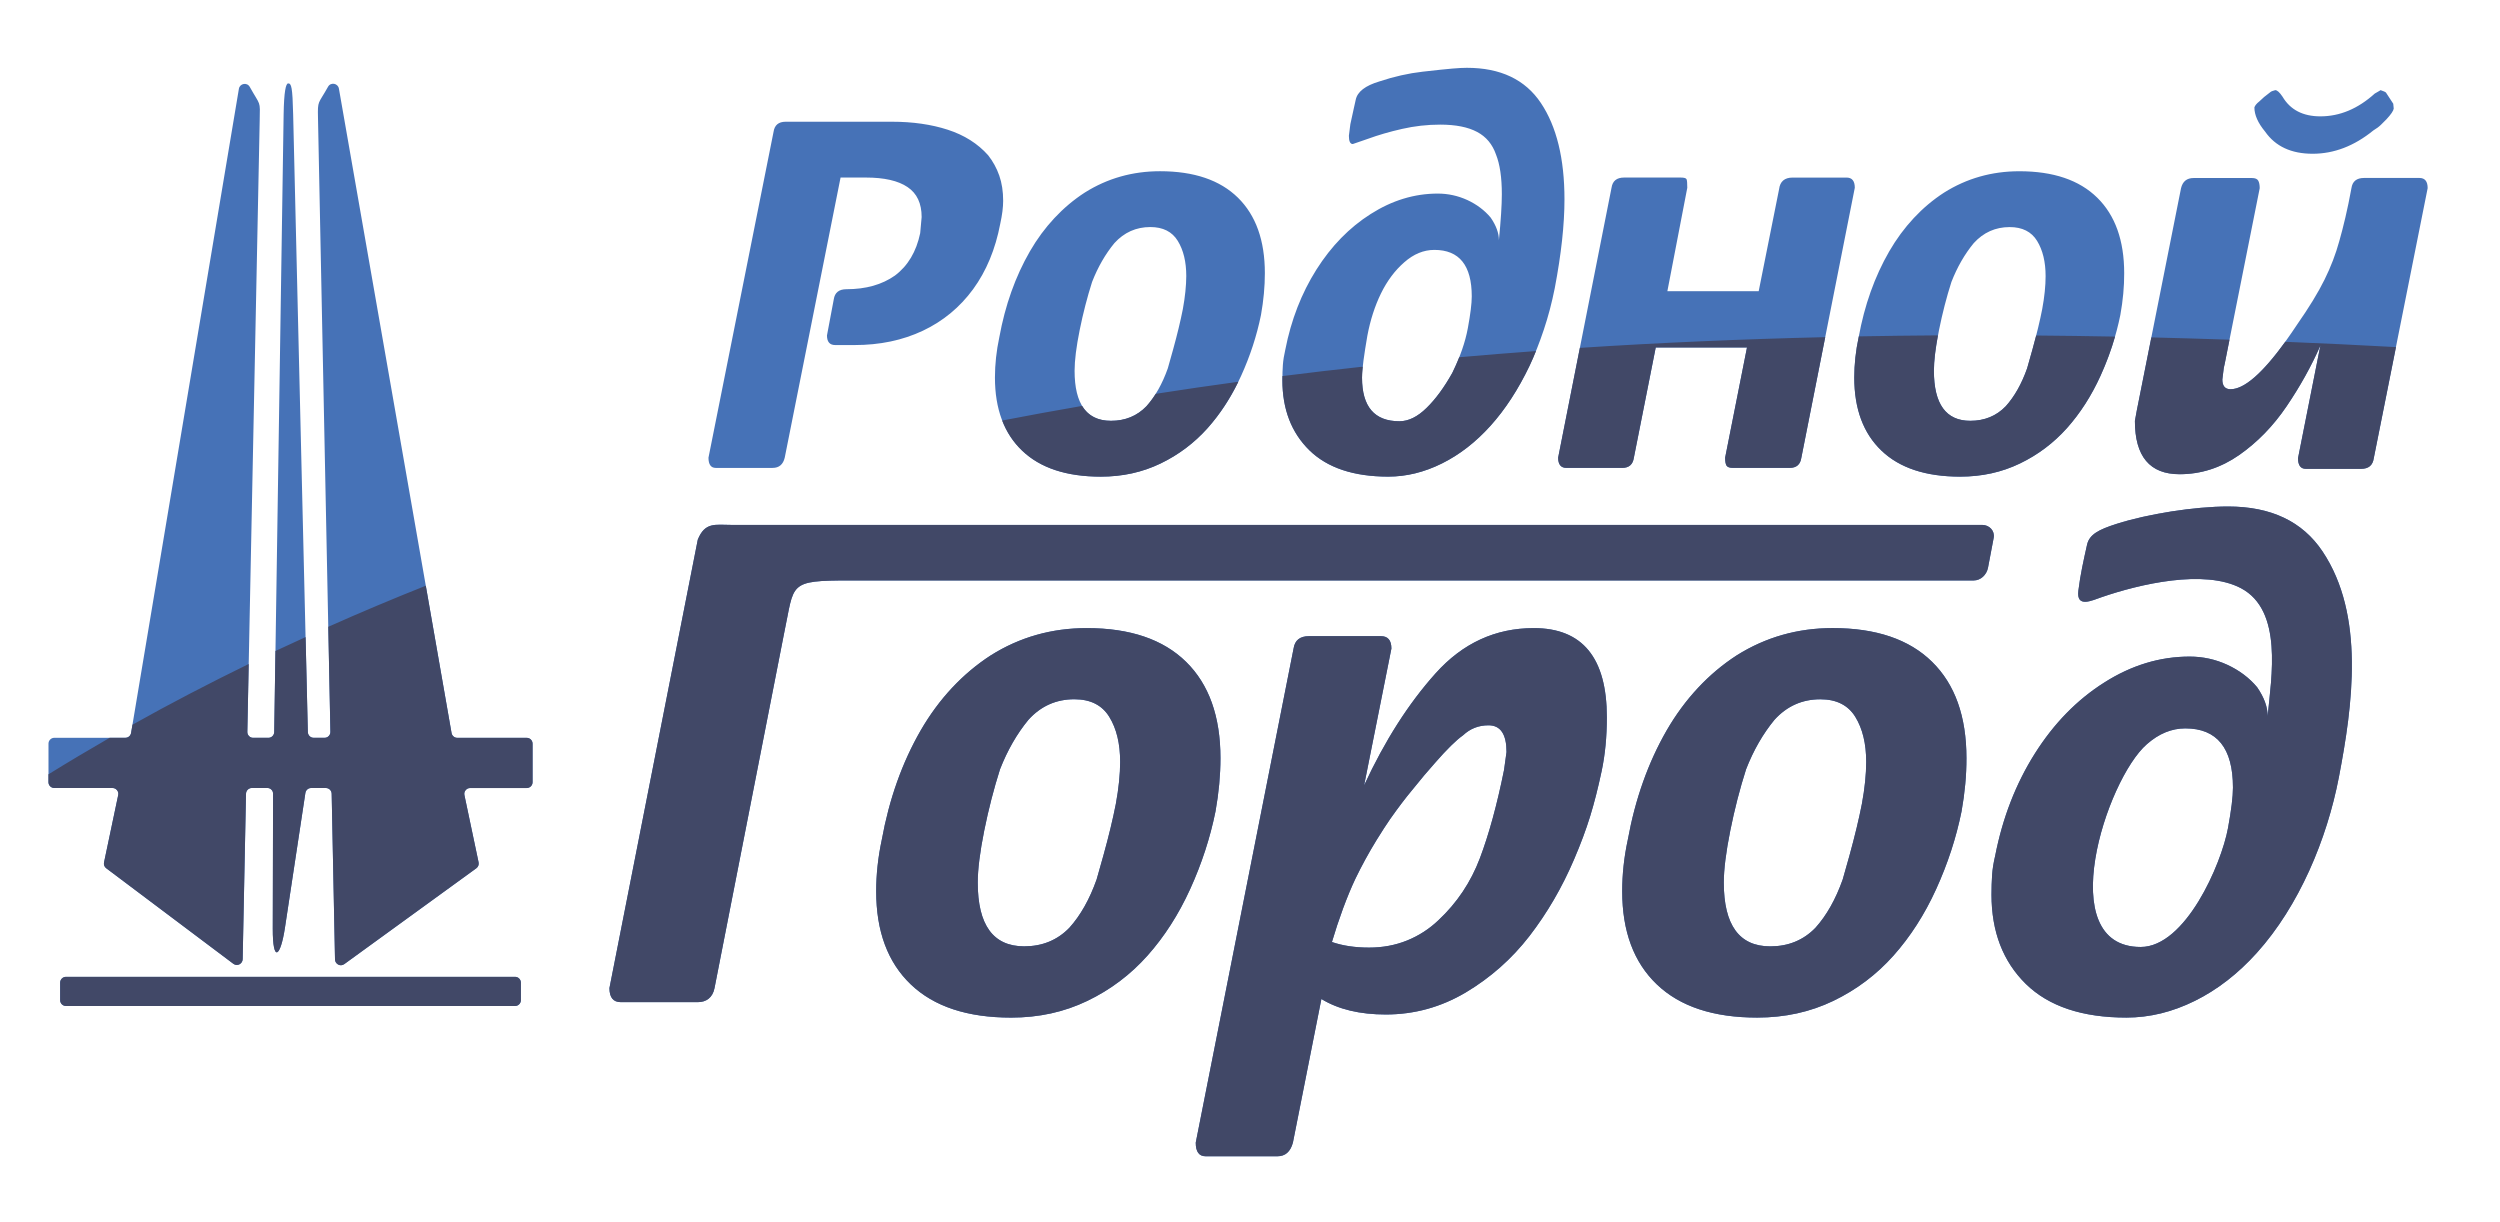
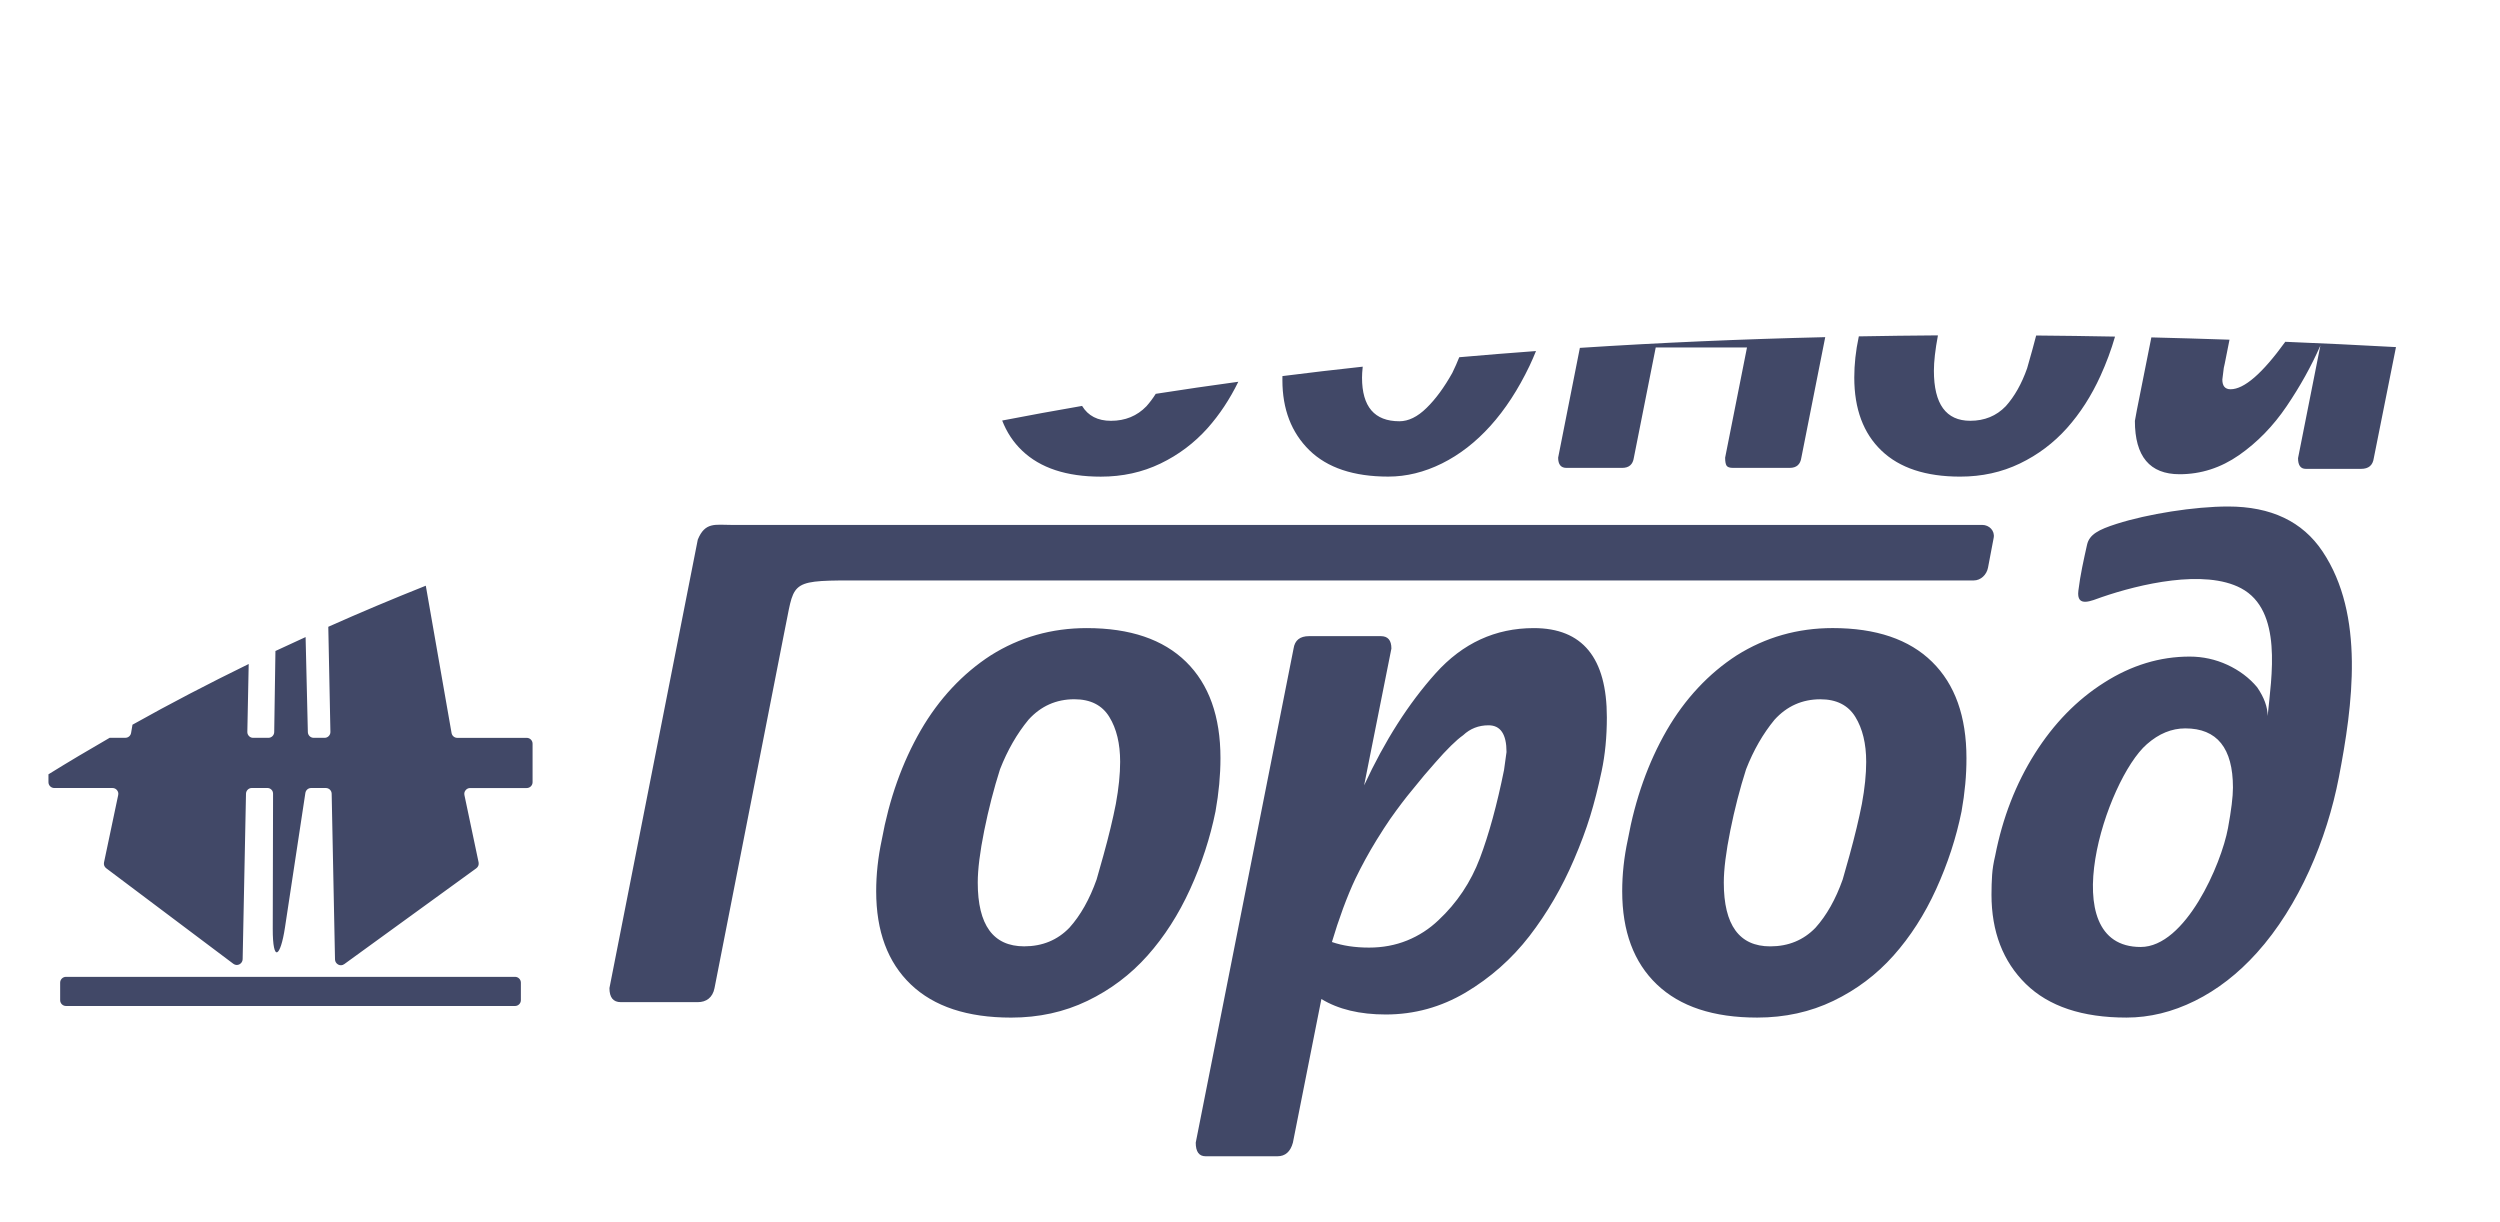
<svg xmlns="http://www.w3.org/2000/svg" version="1.1" id="Layer_1" x="0px" y="0px" width="89.767px" height="43.868px" viewBox="0 0 89.767 43.868" enable-background="new 0 0 89.767 43.868" xml:space="preserve">
-   <path fill-rule="evenodd" clip-rule="evenodd" fill="#4672B7" d="M30.182,6.375l-2.005,10.059c-0.058,0.244-0.204,0.367-0.436,0.367  h-2.04c-0.174,0-0.262-0.123-0.262-0.367l2.336-11.697c0.035-0.244,0.18-0.366,0.436-0.366h3.818c0.744,0,1.412,0.096,2.004,0.288  s1.075,0.497,1.447,0.915c0.174,0.221,0.308,0.465,0.401,0.732c0.093,0.267,0.139,0.569,0.139,0.906c0,0.232-0.035,0.506-0.104,0.82  c-0.174,0.918-0.5,1.702-0.976,2.354c-0.477,0.65-1.078,1.147-1.804,1.49c-0.727,0.343-1.543,0.514-2.45,0.514H29.99  c-0.198,0-0.296-0.116-0.296-0.346l0.244-1.296c0.035-0.241,0.186-0.363,0.454-0.363c0.697,0,1.278-0.163,1.743-0.491  c0.465-0.349,0.767-0.857,0.906-1.522l0.052-0.579c0-0.491-0.168-0.848-0.505-1.075c-0.337-0.229-0.837-0.343-1.499-0.343H30.182  L30.182,6.375z M17.184,30.964l-0.509-2.416c-0.013-0.064,0.001-0.125,0.043-0.175c0.041-0.051,0.097-0.078,0.163-0.078h2.031  c0.116,0,0.21-0.094,0.21-0.209v-1.384c0-0.115-0.094-0.209-0.21-0.209h-2.493c-0.103,0-0.188-0.073-0.206-0.174L12.169,3.181  c-0.033-0.19-0.292-0.243-0.39-0.066c-0.357,0.641-0.375,0.474-0.361,1.115l0.445,22.048c0.001,0.059-0.019,0.109-0.06,0.151  c-0.041,0.042-0.091,0.063-0.15,0.063h-0.39c-0.114,0-0.207-0.091-0.21-0.205L10.526,4.105c-0.023-0.978-0.063-1.113-0.179-1.11  c-0.083,0.001-0.15,0.289-0.163,1.117L9.847,26.286c-0.001,0.114-0.095,0.207-0.209,0.207H9.09c-0.059,0-0.109-0.021-0.149-0.063  c-0.041-0.042-0.061-0.092-0.06-0.151L9.325,4.313c0.015-0.72,0.034-0.492-0.357-1.193C8.869,2.943,8.61,2.997,8.578,3.188  L4.707,26.317C4.69,26.419,4.604,26.492,4.5,26.492H1.95c-0.115,0-0.209,0.094-0.209,0.209v1.384c0,0.115,0.094,0.209,0.209,0.209  h2.09c0.066,0,0.122,0.027,0.163,0.078s0.056,0.111,0.042,0.175l-0.509,2.418c-0.017,0.082,0.013,0.161,0.079,0.21l4.564,3.43  c0.15,0.112,0.333-0.009,0.335-0.164l0.12-5.942c0.002-0.114,0.096-0.206,0.21-0.206h0.556c0.058,0,0.108,0.021,0.149,0.062  c0.041,0.041,0.057,0.091,0.057,0.149l-0.011,4.839c-0.003,1.248,0.277,1.027,0.438-0.037l0.733-4.834  c0.016-0.103,0.103-0.178,0.208-0.178H11.7c0.114,0,0.207,0.091,0.209,0.206l0.12,5.951c0.003,0.152,0.182,0.275,0.333,0.166  l4.74-3.44C17.17,31.127,17.201,31.046,17.184,30.964L17.184,30.964z M9.794,35.075H2.37c-0.116,0-0.21,0.094-0.21,0.209v0.629  c0,0.116,0.094,0.209,0.21,0.209h16.123c0.116,0,0.21-0.094,0.21-0.209v-0.629c0-0.115-0.094-0.209-0.21-0.209H9.794L9.794,35.075z   M76.354,36.538c0.83,0,1.649-0.2,2.457-0.6c0.808-0.4,1.549-0.975,2.224-1.724c1.517-1.683,2.519-4.082,2.946-6.303  c0.497-2.583,0.943-5.825-0.587-8.112c-0.719-1.075-1.849-1.612-3.391-1.612c-1.205,0-2.883,0.266-4.002,0.623  c-0.648,0.207-0.98,0.382-1.062,0.751c-0.125,0.562-0.24,1.07-0.311,1.646c-0.079,0.633,0.479,0.358,0.839,0.234  c1.351-0.465,3.686-1.018,5.002-0.319c1.507,0.8,1.09,3.19,0.955,4.588c0-0.322-0.126-0.667-0.378-1.034  c-0.282-0.337-0.638-0.604-1.068-0.804c-0.429-0.197-0.881-0.296-1.356-0.296c-1.067,0-2.09,0.311-3.068,0.934  c-0.979,0.619-1.809,1.471-2.49,2.55c-0.682,1.082-1.156,2.301-1.423,3.665c-0.06,0.252-0.097,0.482-0.111,0.697  s-0.022,0.448-0.022,0.7c0,1.33,0.411,2.401,1.234,3.209C73.563,36.134,74.768,36.538,76.354,36.538L76.354,36.538z M76.865,34.003  c-3.169,0-1.251-5.999,0.223-7.282c0.43-0.378,0.889-0.567,1.378-0.567c1.142,0,1.712,0.708,1.712,2.127  c0,0.326-0.06,0.812-0.178,1.453C79.761,31.033,78.475,34.003,76.865,34.003L76.865,34.003z M70.433,29.134  c-0.192,0.949-0.497,1.879-0.912,2.791c-0.415,0.912-0.926,1.708-1.534,2.39c-0.608,0.682-1.327,1.223-2.157,1.623  c-0.83,0.4-1.742,0.6-2.735,0.6c-1.571,0-2.771-0.396-3.602-1.19c-0.83-0.792-1.245-1.908-1.245-3.346  c0-0.608,0.066-1.223,0.2-1.845c0.267-1.467,0.733-2.779,1.4-3.936c0.326-0.563,0.701-1.071,1.123-1.523s0.886-0.841,1.39-1.167  c1.037-0.652,2.186-0.979,3.446-0.979c1.556,0,2.746,0.404,3.568,1.212c0.823,0.808,1.234,1.96,1.234,3.457  C70.611,27.83,70.552,28.467,70.433,29.134L70.433,29.134z M66.854,28.867c0.104-0.563,0.155-1.067,0.155-1.512  c0-0.653-0.13-1.19-0.389-1.612s-0.678-0.634-1.256-0.634c-0.652,0-1.201,0.245-1.646,0.734c-0.415,0.504-0.756,1.097-1.022,1.779  c-0.223,0.697-0.412,1.43-0.567,2.201c-0.155,0.771-0.233,1.394-0.233,1.868c0,1.526,0.556,2.29,1.667,2.29  c0.652,0,1.193-0.223,1.624-0.667c0.4-0.445,0.726-1.023,0.978-1.734c0.044-0.148,0.126-0.438,0.245-0.867  C66.602,30.016,66.75,29.4,66.854,28.867L66.854,28.867z M48.981,28.2c0.741-1.601,1.597-2.942,2.568-4.024s2.146-1.623,3.524-1.623  c1.749,0,2.624,1.067,2.624,3.205c0,0.701-0.063,1.346-0.189,1.938c-0.126,0.593-0.263,1.134-0.412,1.616  c-0.148,0.481-0.341,0.997-0.578,1.549c-0.43,1.007-0.964,1.923-1.601,2.75c-0.637,0.823-1.401,1.497-2.29,2.027  c-0.889,0.526-1.845,0.789-2.868,0.789c-0.934,0-1.705-0.185-2.312-0.556l-1.023,5.158c-0.089,0.326-0.274,0.489-0.556,0.489H43.29  c-0.237,0-0.355-0.163-0.355-0.489l3.513-17.742c0.044-0.297,0.229-0.445,0.556-0.445h2.579c0.252,0,0.378,0.148,0.378,0.445  L48.981,28.2L48.981,28.2z M47.825,33.825c0.385,0.133,0.83,0.2,1.334,0.2c0.489,0,0.945-0.085,1.367-0.256s0.797-0.415,1.123-0.726  c0.667-0.623,1.164-1.368,1.489-2.227c0.326-0.864,0.615-1.919,0.867-3.168l0.089-0.645c0-0.641-0.215-0.96-0.645-0.96  c-0.356,0-0.66,0.119-0.912,0.356c-0.252,0.178-0.585,0.507-1,0.982c-0.252,0.281-0.534,0.615-0.845,1.004  c-0.223,0.267-0.482,0.607-0.778,1.027c-0.133,0.192-0.296,0.444-0.489,0.756c-0.282,0.459-0.534,0.923-0.756,1.382  c-0.148,0.311-0.296,0.671-0.445,1.071C48.077,33.021,47.943,33.425,47.825,33.825L47.825,33.825z M43.645,29.134  c0.119-0.667,0.178-1.304,0.178-1.912c0-1.497-0.412-2.649-1.234-3.457c-0.823-0.808-2.012-1.212-3.568-1.212  c-1.26,0-2.409,0.326-3.446,0.979c-0.504,0.326-0.967,0.715-1.39,1.167c-0.422,0.452-0.797,0.96-1.123,1.523  c-0.667,1.156-1.134,2.468-1.401,3.936c-0.133,0.623-0.2,1.237-0.2,1.845c0,1.438,0.415,2.553,1.245,3.346  c0.83,0.793,2.03,1.19,3.602,1.19c0.993,0,1.905-0.2,2.735-0.6c0.83-0.4,1.549-0.941,2.157-1.623  c0.608-0.682,1.119-1.479,1.534-2.39S43.453,30.083,43.645,29.134L43.645,29.134z M40.066,28.867  c-0.104,0.533-0.252,1.149-0.445,1.845c-0.119,0.43-0.2,0.719-0.245,0.867c-0.252,0.711-0.578,1.29-0.978,1.734  c-0.43,0.444-0.971,0.667-1.623,0.667c-1.112,0-1.667-0.764-1.667-2.29c0-0.475,0.078-1.097,0.233-1.868  c0.156-0.771,0.345-1.504,0.567-2.201c0.267-0.682,0.607-1.275,1.023-1.779c0.444-0.489,0.993-0.734,1.645-0.734  c0.578,0,0.997,0.211,1.256,0.634c0.26,0.422,0.389,0.959,0.389,1.612C40.221,27.8,40.169,28.304,40.066,28.867L40.066,28.867z   M26.254,18.848h44.921c0.253,0,0.459,0.211,0.412,0.462l-0.204,1.074c-0.048,0.251-0.258,0.458-0.512,0.458H30.517  c-2.25,0-1.981,0.104-2.359,1.881l-2.502,12.756c-0.067,0.344-0.297,0.505-0.601,0.505h-2.764c-0.272,0-0.408-0.168-0.408-0.505  l3.172-16.102C25.316,18.736,25.684,18.848,26.254,18.848L26.254,18.848z M83.318,12.407c-0.326,0.741-0.729,1.467-1.212,2.179  c-0.482,0.712-1.051,1.295-1.708,1.755c-0.657,0.456-1.369,0.686-2.136,0.686c-1.069,0-1.604-0.639-1.604-1.915l0.07-0.384  l1.586-7.97c0.058-0.244,0.209-0.366,0.454-0.366h2.092c0.116,0,0.191,0.032,0.227,0.096c0.035,0.063,0.052,0.154,0.052,0.27  l-1.255,6.293l-0.035,0.157l-0.052,0.418c0,0.232,0.099,0.349,0.296,0.349c0.569,0,1.366-0.773,2.388-2.319  c0.43-0.616,0.758-1.153,0.985-1.613c0.227-0.459,0.404-0.921,0.531-1.386c0.07-0.244,0.143-0.526,0.218-0.846  s0.148-0.671,0.218-1.055c0.035-0.244,0.186-0.366,0.454-0.366h1.987c0.197,0,0.296,0.122,0.296,0.366l-1.935,9.693  c-0.035,0.256-0.186,0.383-0.454,0.383h-1.987c-0.186,0-0.279-0.127-0.279-0.383L83.318,12.407L83.318,12.407z M81.122,3.644  l0.174-0.16l0.227-0.177c0.023-0.023,0.081-0.046,0.174-0.07c0.07,0,0.157,0.079,0.261,0.235c0.279,0.471,0.732,0.706,1.36,0.706  c0.698,0,1.348-0.273,1.953-0.819l0.122-0.07l0.087-0.052c0.105,0.035,0.169,0.064,0.192,0.087l0.262,0.401L85.951,3.9  c-0.012,0.081-0.099,0.209-0.261,0.383c-0.058,0.058-0.122,0.122-0.192,0.192s-0.163,0.14-0.279,0.209  c-0.686,0.558-1.412,0.837-2.179,0.837s-1.337-0.264-1.708-0.796c-0.255-0.308-0.384-0.596-0.384-0.869  C80.971,3.787,81.029,3.717,81.122,3.644L81.122,3.644z M76.135,11.309c-0.151,0.744-0.389,1.473-0.714,2.188  c-0.326,0.715-0.727,1.34-1.203,1.875c-0.477,0.534-1.04,0.958-1.691,1.272s-1.366,0.471-2.145,0.471  c-1.232,0-2.173-0.311-2.824-0.933c-0.651-0.622-0.977-1.497-0.977-2.624c0-0.477,0.052-0.958,0.157-1.447  c0.209-1.15,0.575-2.179,1.099-3.086c0.255-0.441,0.549-0.839,0.88-1.194s0.694-0.66,1.089-0.915  c0.813-0.512,1.714-0.767,2.702-0.767c1.221,0,2.153,0.316,2.798,0.95c0.645,0.634,0.967,1.537,0.967,2.711  C76.275,10.286,76.229,10.786,76.135,11.309L76.135,11.309z M73.329,11.1c0.082-0.441,0.122-0.836,0.122-1.185  c0-0.512-0.102-0.933-0.305-1.264c-0.203-0.332-0.532-0.497-0.985-0.497c-0.511,0-0.941,0.192-1.29,0.576  c-0.326,0.395-0.593,0.86-0.802,1.395c-0.175,0.546-0.323,1.122-0.445,1.726c-0.122,0.605-0.183,1.093-0.183,1.464  c0,1.197,0.436,1.796,1.307,1.796c0.511,0,0.936-0.174,1.273-0.523c0.313-0.349,0.569-0.802,0.767-1.36  c0.035-0.116,0.099-0.343,0.192-0.68C73.131,12,73.248,11.518,73.329,11.1L73.329,11.1z M66.6,6.742  c0-0.244-0.099-0.366-0.296-0.366h-1.935c-0.291,0-0.454,0.139-0.488,0.418l-0.732,3.661H59.87l0.715-3.713  c0-0.163-0.008-0.265-0.026-0.306c-0.018-0.041-0.09-0.061-0.218-0.061h-2.022c-0.268,0-0.418,0.122-0.454,0.366l-1.917,9.692  c0,0.244,0.099,0.367,0.296,0.367h2.005c0.244,0,0.383-0.123,0.418-0.367l0.785-3.957h3.277l-0.785,3.957  c0,0.14,0.018,0.235,0.052,0.288c0.035,0.052,0.11,0.079,0.227,0.079h2.04c0.244,0,0.383-0.123,0.418-0.367L66.6,6.742L66.6,6.742z   M49.847,17.114c-1.244,0-2.188-0.317-2.833-0.947c-0.645-0.633-0.968-1.473-0.968-2.516c0-0.198,0.006-0.38,0.018-0.549  c0.012-0.168,0.041-0.348,0.087-0.546c0.209-1.069,0.581-2.025,1.116-2.874c0.534-0.845,1.185-1.514,1.952-1.999  c0.767-0.488,1.569-0.732,2.406-0.732c0.372,0,0.726,0.078,1.063,0.232c0.337,0.157,0.616,0.366,0.837,0.63  c0.198,0.288,0.296,0.558,0.296,0.811c0.07-0.718,0.105-1.267,0.105-1.65c0-0.602-0.07-1.075-0.209-1.424  c-0.128-0.369-0.354-0.642-0.68-0.813c-0.326-0.174-0.767-0.262-1.325-0.262c-0.465,0-0.921,0.052-1.369,0.154  c-0.447,0.101-0.857,0.221-1.229,0.357l-0.54,0.186c-0.093,0-0.14-0.099-0.14-0.296l0.053-0.418L48.609,3.9l0.07-0.314  c0.058-0.291,0.343-0.511,0.854-0.663c0.523-0.174,1.04-0.291,1.551-0.349c0.511-0.058,0.872-0.096,1.081-0.113  c0.209-0.018,0.378-0.026,0.505-0.026c1.209,0,2.095,0.421,2.659,1.264c0.564,0.843,0.846,1.997,0.846,3.46  c0,0.907-0.116,1.97-0.349,3.19c-0.104,0.523-0.235,1.02-0.393,1.491c-0.157,0.471-0.328,0.903-0.514,1.298  c-0.407,0.849-0.874,1.566-1.403,2.153c-0.529,0.587-1.11,1.037-1.743,1.351C51.139,16.958,50.497,17.114,49.847,17.114  L49.847,17.114z M50.248,15.126c0.325,0,0.651-0.159,0.976-0.479c0.326-0.317,0.634-0.738,0.924-1.258  c0.279-0.569,0.465-1.104,0.558-1.609c0.093-0.503,0.14-0.883,0.14-1.139c0-1.113-0.448-1.668-1.342-1.668  c-0.384,0-0.744,0.148-1.081,0.445c-0.337,0.293-0.616,0.668-0.837,1.119c-0.221,0.453-0.383,0.959-0.488,1.514  c-0.058,0.337-0.105,0.633-0.14,0.895c-0.035,0.262-0.052,0.468-0.052,0.616C48.905,14.604,49.353,15.126,50.248,15.126  L50.248,15.126z M45.278,11.309c0.093-0.523,0.139-1.023,0.139-1.5c0-1.174-0.322-2.077-0.967-2.711  c-0.645-0.633-1.578-0.95-2.798-0.95c-0.988,0-1.889,0.255-2.702,0.767c-0.395,0.255-0.758,0.561-1.089,0.915  s-0.625,0.752-0.88,1.194c-0.523,0.907-0.889,1.936-1.099,3.086c-0.104,0.488-0.157,0.97-0.157,1.447  c0,1.127,0.326,2.002,0.977,2.624c0.651,0.622,1.592,0.933,2.824,0.933c0.778,0,1.493-0.157,2.144-0.471s1.214-0.738,1.691-1.272  c0.477-0.535,0.878-1.159,1.203-1.875C44.889,12.782,45.127,12.053,45.278,11.309L45.278,11.309z M42.472,11.1  c-0.082,0.418-0.198,0.901-0.349,1.447c-0.093,0.337-0.157,0.564-0.191,0.68c-0.198,0.558-0.454,1.011-0.767,1.36  c-0.337,0.349-0.761,0.523-1.273,0.523c-0.872,0-1.307-0.599-1.307-1.796c0-0.372,0.061-0.859,0.183-1.464  c0.122-0.604,0.271-1.179,0.445-1.726c0.209-0.535,0.476-1,0.802-1.395c0.349-0.384,0.779-0.576,1.29-0.576  c0.454,0,0.782,0.166,0.985,0.497c0.204,0.331,0.305,0.752,0.305,1.264C42.593,10.263,42.553,10.658,42.472,11.1z" />
  <path fill-rule="evenodd" clip-rule="evenodd" fill="#414867" d="M86.032,12.463c-1.336-0.074-2.661-0.137-3.975-0.19  c-0.821,1.136-1.476,1.704-1.964,1.704c-0.198,0-0.296-0.117-0.296-0.349l0.052-0.418l0.035-0.157l0.17-0.856  c-0.941-0.032-1.876-0.059-2.806-0.082l-0.521,2.614l-0.07,0.384c0,1.276,0.535,1.915,1.604,1.915c0.767,0,1.479-0.229,2.136-0.686  c0.657-0.459,1.226-1.043,1.708-1.755c0.483-0.712,0.886-1.438,1.212-2.179l-0.802,4.044c0,0.256,0.093,0.383,0.279,0.383h1.987  c0.268,0,0.418-0.127,0.454-0.383L86.032,12.463L86.032,12.463z M75.944,12.086c-0.95-0.018-1.894-0.031-2.832-0.039  c-0.041,0.16-0.085,0.327-0.133,0.499c-0.093,0.337-0.157,0.564-0.192,0.68c-0.197,0.558-0.453,1.011-0.767,1.36  c-0.337,0.349-0.762,0.523-1.273,0.523c-0.872,0-1.307-0.599-1.307-1.796c0-0.331,0.048-0.755,0.145-1.271  c-0.954,0.006-1.9,0.019-2.841,0.036l-0.006,0.032c-0.104,0.488-0.157,0.97-0.157,1.447c0,1.127,0.326,2.002,0.977,2.624  c0.65,0.622,1.592,0.933,2.824,0.933c0.779,0,1.494-0.157,2.145-0.471s1.214-0.738,1.691-1.272c0.477-0.535,0.877-1.159,1.203-1.875  C75.632,13.033,75.807,12.563,75.944,12.086L75.944,12.086z M65.538,12.106c-3.004,0.071-5.944,0.198-8.81,0.385l-0.78,3.942  c0,0.244,0.099,0.367,0.296,0.367h2.005c0.244,0,0.383-0.123,0.418-0.367l0.785-3.957h3.277l-0.785,3.957  c0,0.14,0.018,0.235,0.052,0.288c0.035,0.052,0.11,0.079,0.227,0.079h2.04c0.244,0,0.383-0.123,0.418-0.367L65.538,12.106  L65.538,12.106z M55.153,12.605c-0.925,0.068-1.844,0.142-2.756,0.222c-0.073,0.184-0.156,0.371-0.249,0.562  c-0.291,0.521-0.599,0.941-0.924,1.258c-0.325,0.32-0.651,0.479-0.976,0.479c-0.895,0-1.342-0.522-1.342-1.566  c0-0.103,0.008-0.235,0.025-0.394c-0.97,0.104-1.93,0.218-2.883,0.338l-0.001,0.146c0,1.043,0.323,1.883,0.968,2.516  c0.645,0.63,1.589,0.947,2.833,0.947c0.65,0,1.292-0.157,1.926-0.471c0.633-0.314,1.214-0.764,1.743-1.351  c0.529-0.587,0.997-1.305,1.403-2.153C55,12.968,55.078,12.79,55.153,12.605L55.153,12.605z M44.464,13.708  c-1,0.135-1.986,0.281-2.965,0.433c-0.103,0.164-0.215,0.312-0.334,0.446c-0.337,0.349-0.761,0.523-1.273,0.523  c-0.476,0-0.822-0.178-1.038-0.535c-0.965,0.167-1.923,0.341-2.869,0.525c0.163,0.42,0.401,0.781,0.717,1.082  c0.651,0.622,1.592,0.933,2.824,0.933c0.778,0,1.493-0.157,2.144-0.471s1.214-0.738,1.691-1.272  C43.79,14.889,44.157,14.335,44.464,13.708L44.464,13.708z M15.289,21.031c-1.189,0.473-2.355,0.964-3.501,1.475l0.076,3.773  c0.001,0.059-0.019,0.109-0.06,0.151c-0.041,0.042-0.091,0.063-0.15,0.063h-0.39c-0.114,0-0.207-0.091-0.21-0.205l-0.081-3.413  c-0.362,0.166-0.725,0.331-1.083,0.5l-0.044,2.911c-0.001,0.114-0.095,0.207-0.209,0.207H9.09c-0.059,0-0.109-0.021-0.149-0.063  c-0.041-0.042-0.061-0.092-0.06-0.151l0.049-2.437c-1.426,0.697-2.82,1.421-4.173,2.18l-0.05,0.295  C4.69,26.419,4.604,26.492,4.5,26.492H3.938c-0.743,0.428-1.477,0.864-2.198,1.311v0.283c0,0.115,0.094,0.209,0.209,0.209h2.09  c0.066,0,0.122,0.027,0.163,0.078s0.056,0.111,0.042,0.175l-0.509,2.418c-0.017,0.082,0.013,0.161,0.079,0.21l4.564,3.43  c0.15,0.112,0.333-0.009,0.335-0.164l0.12-5.942c0.002-0.114,0.096-0.206,0.21-0.206h0.556c0.058,0,0.108,0.021,0.149,0.062  c0.041,0.041,0.057,0.091,0.057,0.149l-0.011,4.839c-0.003,1.248,0.277,1.027,0.438-0.037l0.733-4.834  c0.016-0.103,0.103-0.178,0.208-0.178H11.7c0.114,0,0.207,0.091,0.209,0.206l0.12,5.951c0.003,0.152,0.182,0.275,0.333,0.166  l4.74-3.44c0.068-0.05,0.1-0.13,0.083-0.213l-0.509-2.416c-0.013-0.064,0.001-0.125,0.043-0.175  c0.041-0.051,0.097-0.078,0.163-0.078h2.031c0.116,0,0.21-0.094,0.21-0.209v-1.384c0-0.115-0.094-0.209-0.21-0.209h-2.493  c-0.103,0-0.188-0.073-0.206-0.174L15.289,21.031L15.289,21.031z M9.794,35.075H2.37c-0.116,0-0.21,0.094-0.21,0.209v0.629  c0,0.116,0.094,0.209,0.21,0.209h16.123c0.116,0,0.21-0.094,0.21-0.209v-0.629c0-0.115-0.094-0.209-0.21-0.209H9.794L9.794,35.075z   M76.354,36.538c0.83,0,1.649-0.2,2.457-0.6c0.808-0.4,1.549-0.975,2.224-1.724c1.517-1.683,2.519-4.082,2.946-6.303  c0.497-2.583,0.943-5.825-0.587-8.112c-0.719-1.075-1.849-1.612-3.391-1.612c-1.205,0-2.883,0.266-4.002,0.623  c-0.648,0.207-0.98,0.382-1.062,0.751c-0.125,0.562-0.24,1.07-0.311,1.646c-0.079,0.633,0.479,0.358,0.839,0.234  c1.351-0.465,3.686-1.018,5.002-0.319c1.507,0.8,1.09,3.19,0.955,4.588c0-0.322-0.126-0.667-0.378-1.034  c-0.282-0.337-0.638-0.604-1.068-0.804c-0.429-0.197-0.881-0.296-1.356-0.296c-1.067,0-2.09,0.311-3.068,0.934  c-0.979,0.619-1.809,1.471-2.49,2.55c-0.682,1.082-1.156,2.301-1.423,3.665c-0.06,0.252-0.097,0.482-0.111,0.697  s-0.022,0.448-0.022,0.7c0,1.33,0.411,2.401,1.234,3.209C73.563,36.134,74.768,36.538,76.354,36.538L76.354,36.538z M76.865,34.003  c-3.169,0-1.251-5.999,0.223-7.282c0.43-0.378,0.889-0.567,1.378-0.567c1.142,0,1.712,0.708,1.712,2.127  c0,0.326-0.06,0.812-0.178,1.453C79.761,31.033,78.475,34.003,76.865,34.003L76.865,34.003z M70.433,29.134  c-0.192,0.949-0.497,1.879-0.912,2.791c-0.415,0.912-0.926,1.708-1.534,2.39c-0.608,0.682-1.327,1.223-2.157,1.623  c-0.83,0.4-1.742,0.6-2.735,0.6c-1.571,0-2.771-0.396-3.602-1.19c-0.83-0.792-1.245-1.908-1.245-3.346  c0-0.608,0.066-1.223,0.2-1.845c0.267-1.467,0.733-2.779,1.4-3.936c0.326-0.563,0.701-1.071,1.123-1.523s0.886-0.841,1.39-1.167  c1.037-0.652,2.186-0.979,3.446-0.979c1.556,0,2.746,0.404,3.568,1.212c0.823,0.808,1.234,1.96,1.234,3.457  C70.611,27.83,70.552,28.467,70.433,29.134L70.433,29.134z M66.854,28.867c0.104-0.563,0.155-1.067,0.155-1.512  c0-0.653-0.13-1.19-0.389-1.612s-0.678-0.634-1.256-0.634c-0.652,0-1.201,0.245-1.646,0.734c-0.415,0.504-0.756,1.097-1.022,1.779  c-0.223,0.697-0.412,1.43-0.567,2.201c-0.155,0.771-0.233,1.394-0.233,1.868c0,1.526,0.556,2.29,1.667,2.29  c0.652,0,1.193-0.223,1.624-0.667c0.4-0.445,0.726-1.023,0.978-1.734c0.044-0.148,0.126-0.438,0.245-0.867  C66.602,30.016,66.75,29.4,66.854,28.867L66.854,28.867z M48.981,28.2c0.741-1.601,1.597-2.942,2.568-4.024s2.146-1.623,3.524-1.623  c1.749,0,2.624,1.067,2.624,3.205c0,0.701-0.063,1.346-0.189,1.938c-0.126,0.593-0.263,1.134-0.412,1.616  c-0.148,0.481-0.341,0.997-0.578,1.549c-0.43,1.007-0.964,1.923-1.601,2.75c-0.637,0.823-1.401,1.497-2.29,2.027  c-0.889,0.526-1.845,0.789-2.868,0.789c-0.934,0-1.705-0.185-2.312-0.556l-1.023,5.158c-0.089,0.326-0.274,0.489-0.556,0.489H43.29  c-0.237,0-0.355-0.163-0.355-0.489l3.513-17.742c0.044-0.297,0.229-0.445,0.556-0.445h2.579c0.252,0,0.378,0.148,0.378,0.445  L48.981,28.2L48.981,28.2z M47.825,33.825c0.385,0.133,0.83,0.2,1.334,0.2c0.489,0,0.945-0.085,1.367-0.256s0.797-0.415,1.123-0.726  c0.667-0.623,1.164-1.368,1.489-2.227c0.326-0.864,0.615-1.919,0.867-3.168l0.089-0.645c0-0.641-0.215-0.96-0.645-0.96  c-0.356,0-0.66,0.119-0.912,0.356c-0.252,0.178-0.585,0.507-1,0.982c-0.252,0.281-0.534,0.615-0.845,1.004  c-0.223,0.267-0.482,0.607-0.778,1.027c-0.133,0.192-0.296,0.444-0.489,0.756c-0.282,0.459-0.534,0.923-0.756,1.382  c-0.148,0.311-0.296,0.671-0.445,1.071C48.077,33.021,47.943,33.425,47.825,33.825L47.825,33.825z M43.645,29.134  c0.119-0.667,0.178-1.304,0.178-1.912c0-1.497-0.412-2.649-1.234-3.457c-0.823-0.808-2.012-1.212-3.568-1.212  c-1.26,0-2.409,0.326-3.446,0.979c-0.504,0.326-0.967,0.715-1.39,1.167c-0.422,0.452-0.797,0.96-1.123,1.523  c-0.667,1.156-1.134,2.468-1.401,3.936c-0.133,0.623-0.2,1.237-0.2,1.845c0,1.438,0.415,2.553,1.245,3.346  c0.83,0.793,2.03,1.19,3.602,1.19c0.993,0,1.905-0.2,2.735-0.6c0.83-0.4,1.549-0.941,2.157-1.623  c0.608-0.682,1.119-1.479,1.534-2.39S43.453,30.083,43.645,29.134L43.645,29.134z M40.066,28.867  c-0.104,0.533-0.252,1.149-0.445,1.845c-0.119,0.43-0.2,0.719-0.245,0.867c-0.252,0.711-0.578,1.29-0.978,1.734  c-0.43,0.444-0.971,0.667-1.623,0.667c-1.112,0-1.667-0.764-1.667-2.29c0-0.475,0.078-1.097,0.233-1.868  c0.156-0.771,0.345-1.504,0.567-2.201c0.267-0.682,0.607-1.275,1.023-1.779c0.444-0.489,0.993-0.734,1.645-0.734  c0.578,0,0.997,0.211,1.256,0.634c0.26,0.422,0.389,0.959,0.389,1.612C40.221,27.8,40.169,28.304,40.066,28.867L40.066,28.867z   M26.254,18.848h44.921c0.253,0,0.459,0.211,0.412,0.462l-0.204,1.074c-0.048,0.251-0.258,0.458-0.512,0.458H30.517  c-2.25,0-1.981,0.104-2.359,1.881l-2.502,12.756c-0.067,0.344-0.297,0.505-0.601,0.505h-2.764c-0.272,0-0.408-0.168-0.408-0.505  l3.172-16.102C25.316,18.736,25.684,18.848,26.254,18.848z" />
</svg>